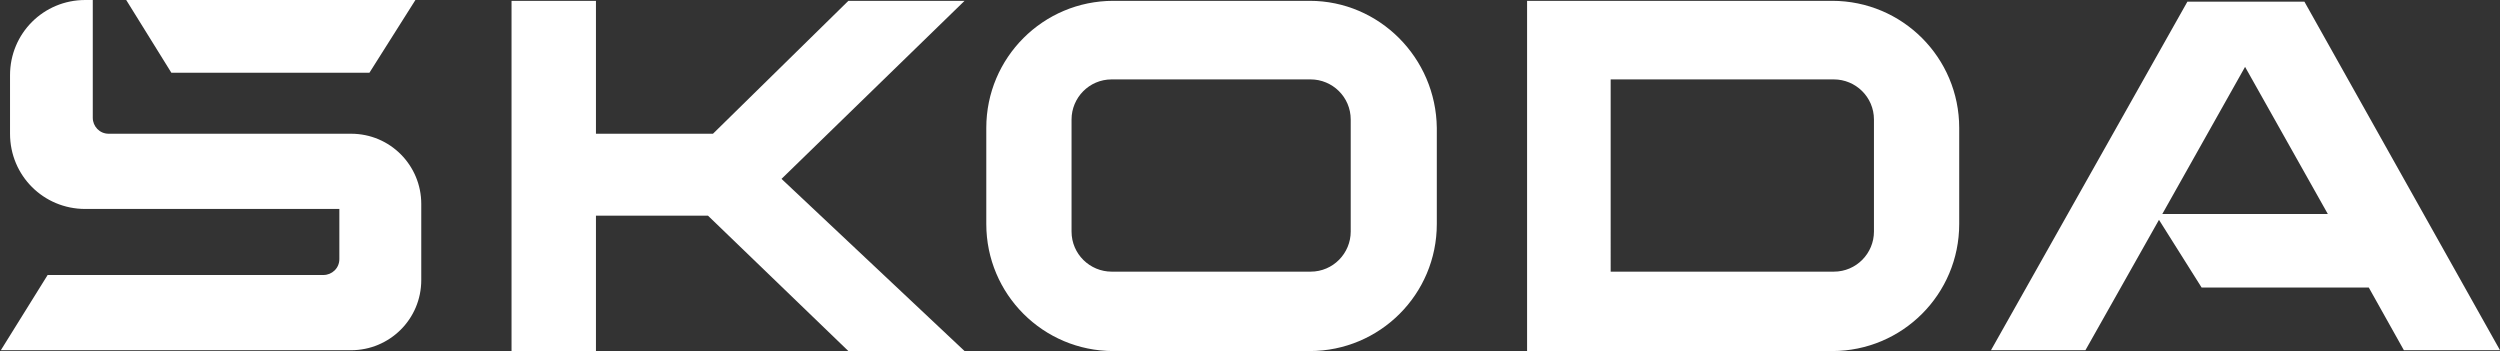
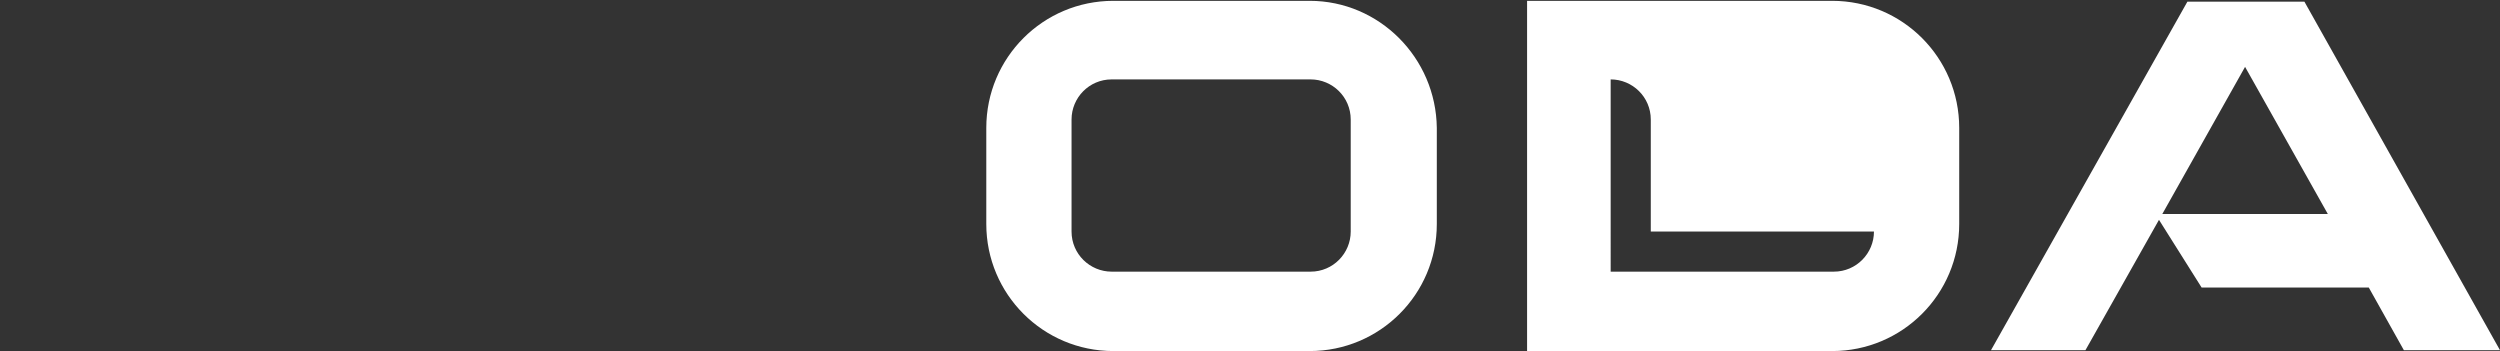
<svg xmlns="http://www.w3.org/2000/svg" version="1.1" id="Layer_1" x="0px" y="0px" viewBox="0 0 299.1 42" style="enable-background:new 0 0 299.1 42;" xml:space="preserve">
  <rect x="0" y="0" width="299.1" height="42" fill="#333333" stroke="none" />
  <style type="text/css">
  .st0{fill:#FFFFFF;}
 </style>
  <g>
    <g>
      <path class="st0" d="M156.7,0.1h-23.5c-8.4,0-15.2,6.8-15.2,15.2v11.5c0,8.4,6.8,15.2,15.2,15.2h23.5c8.4,0,15.2-6.8,15.2-15.2    V15.3C171.8,6.9,165,0.1,156.7,0.1z M161.6,27.7c0,2.6-2.1,4.8-4.8,4.8H133c-2.6,0-4.8-2.1-4.8-4.8V14.3c0-2.6,2.1-4.8,4.8-4.8    h23.8c2.6,0,4.8,2.1,4.8,4.8V27.7z">
   </path>
      <g>
-         <path class="st0" d="M219.2,0.1h-36.5v41.9h36.5c8.4,0,15.2-6.8,15.2-15.2V15.3C234.4,6.9,227.6,0.1,219.2,0.1z M224.2,27.7     c0,2.6-2.1,4.8-4.8,4.8h-26.7V9.5h26.7c2.6,0,4.8,2.1,4.8,4.8V27.7z">
+         <path class="st0" d="M219.2,0.1h-36.5v41.9h36.5c8.4,0,15.2-6.8,15.2-15.2V15.3C234.4,6.9,227.6,0.1,219.2,0.1z M224.2,27.7     c0,2.6-2.1,4.8-4.8,4.8h-26.7V9.5c2.6,0,4.8,2.1,4.8,4.8V27.7z">
    </path>
      </g>
-       <polygon class="st0" points="49.7,0 15.1,0 20.5,8.7 44.2,8.7   ">
-    </polygon>
-       <path class="st0" d="M40.6,16H13c-1.1,0-1.9-0.9-1.9-1.9V0h-0.9c-5,0-9,4-9,9v7v0c0,5,4,9,9,9h0.9h29.5v6c0,1.1-0.9,1.9-1.9,1.9    h-33l-5.6,9h40.6H42c4.6,0,8.4-3.7,8.4-8.4v-0.6V25v-0.6c0-4.6-3.7-8.4-8.4-8.4H40.6z">
-    </path>
-       <polygon class="st0" points="115.4,0.1 101.5,0.1 85.3,16 71.3,16 71.3,0.1 61.2,0.1 61.2,42 71.3,42 71.3,25.8 84.7,25.8     101.5,42 115.4,42 93.5,21.4   ">
-    </polygon>
      <path class="st0" d="M299.1,41.9L275.7,0.2h-11.5l0,0l-2.5,0l-23.5,41.7l11.3,0l8.8-15.6l5.1,8.1h20l4.2,7.5H299.1z M258.7,25.6    L268.6,8l9.9,17.6H258.7z">
   </path>
    </g>
  </g>
</svg>